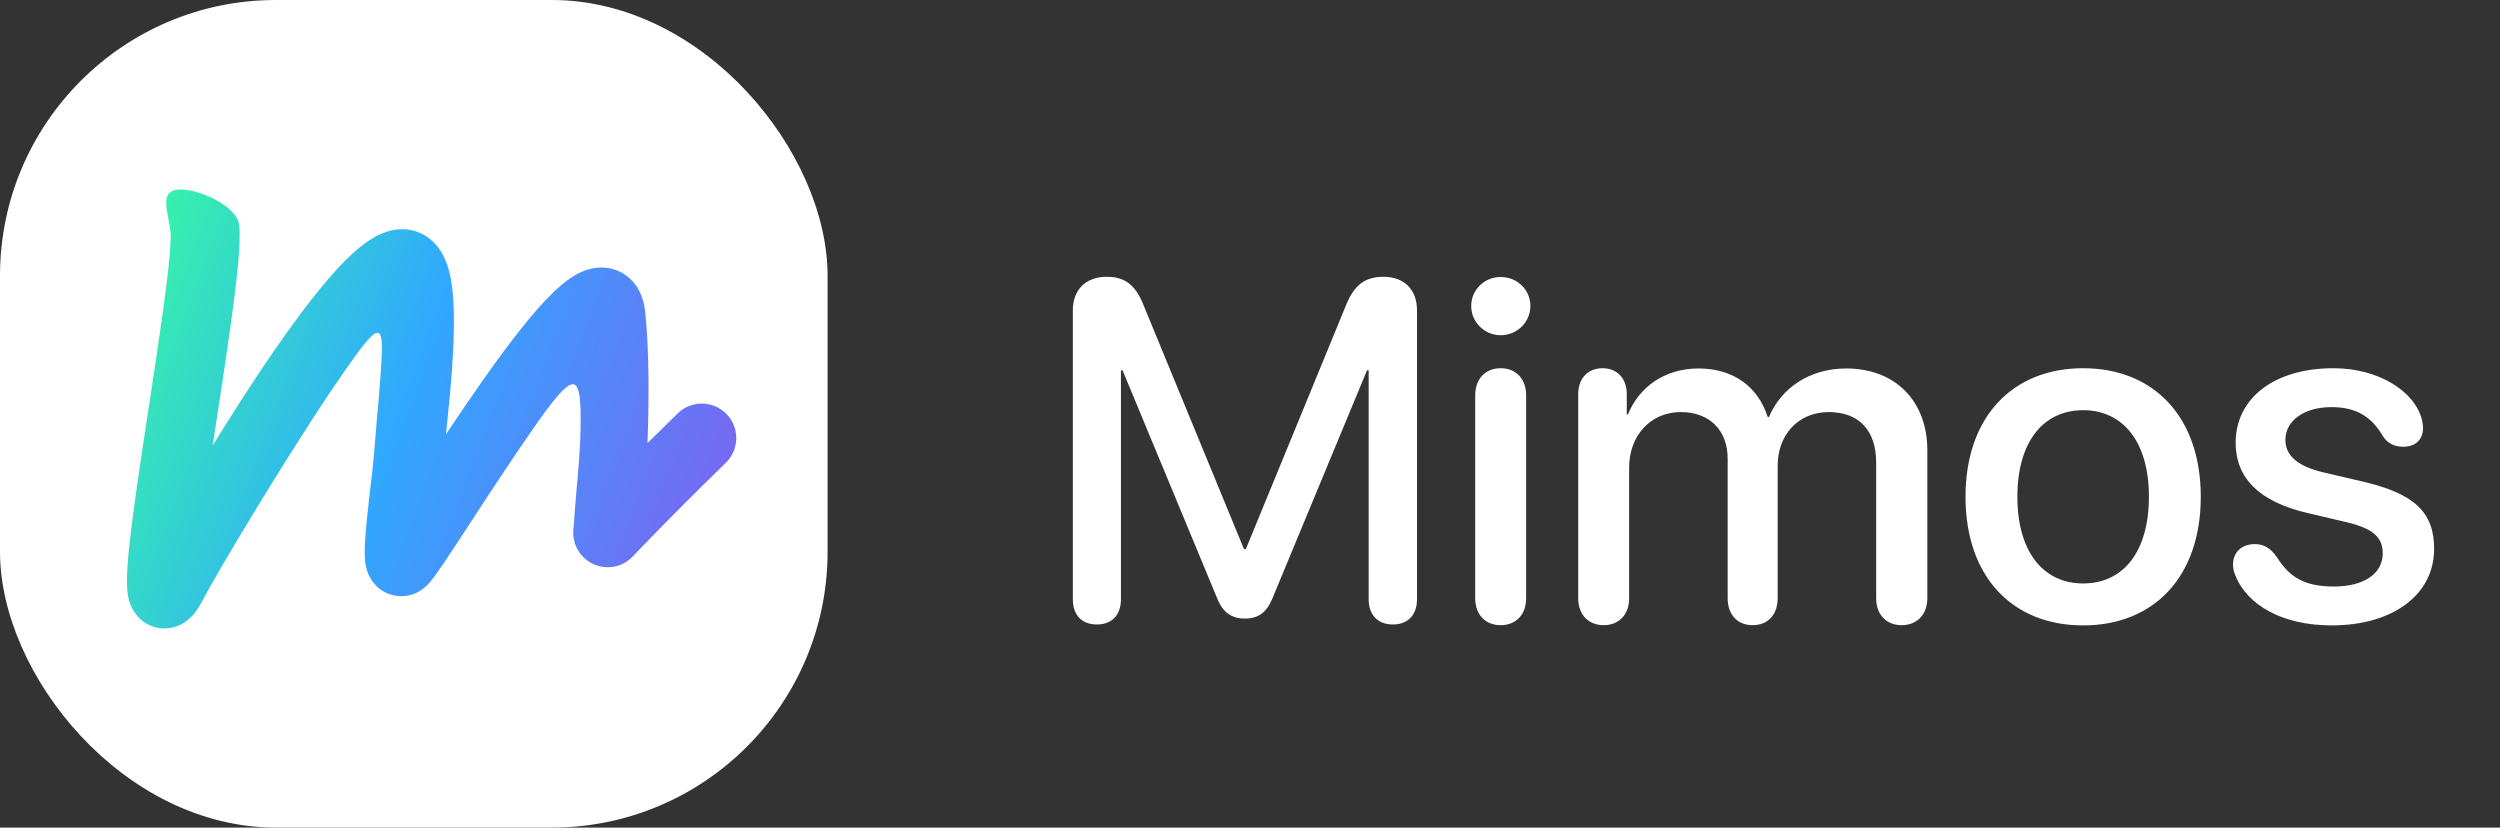
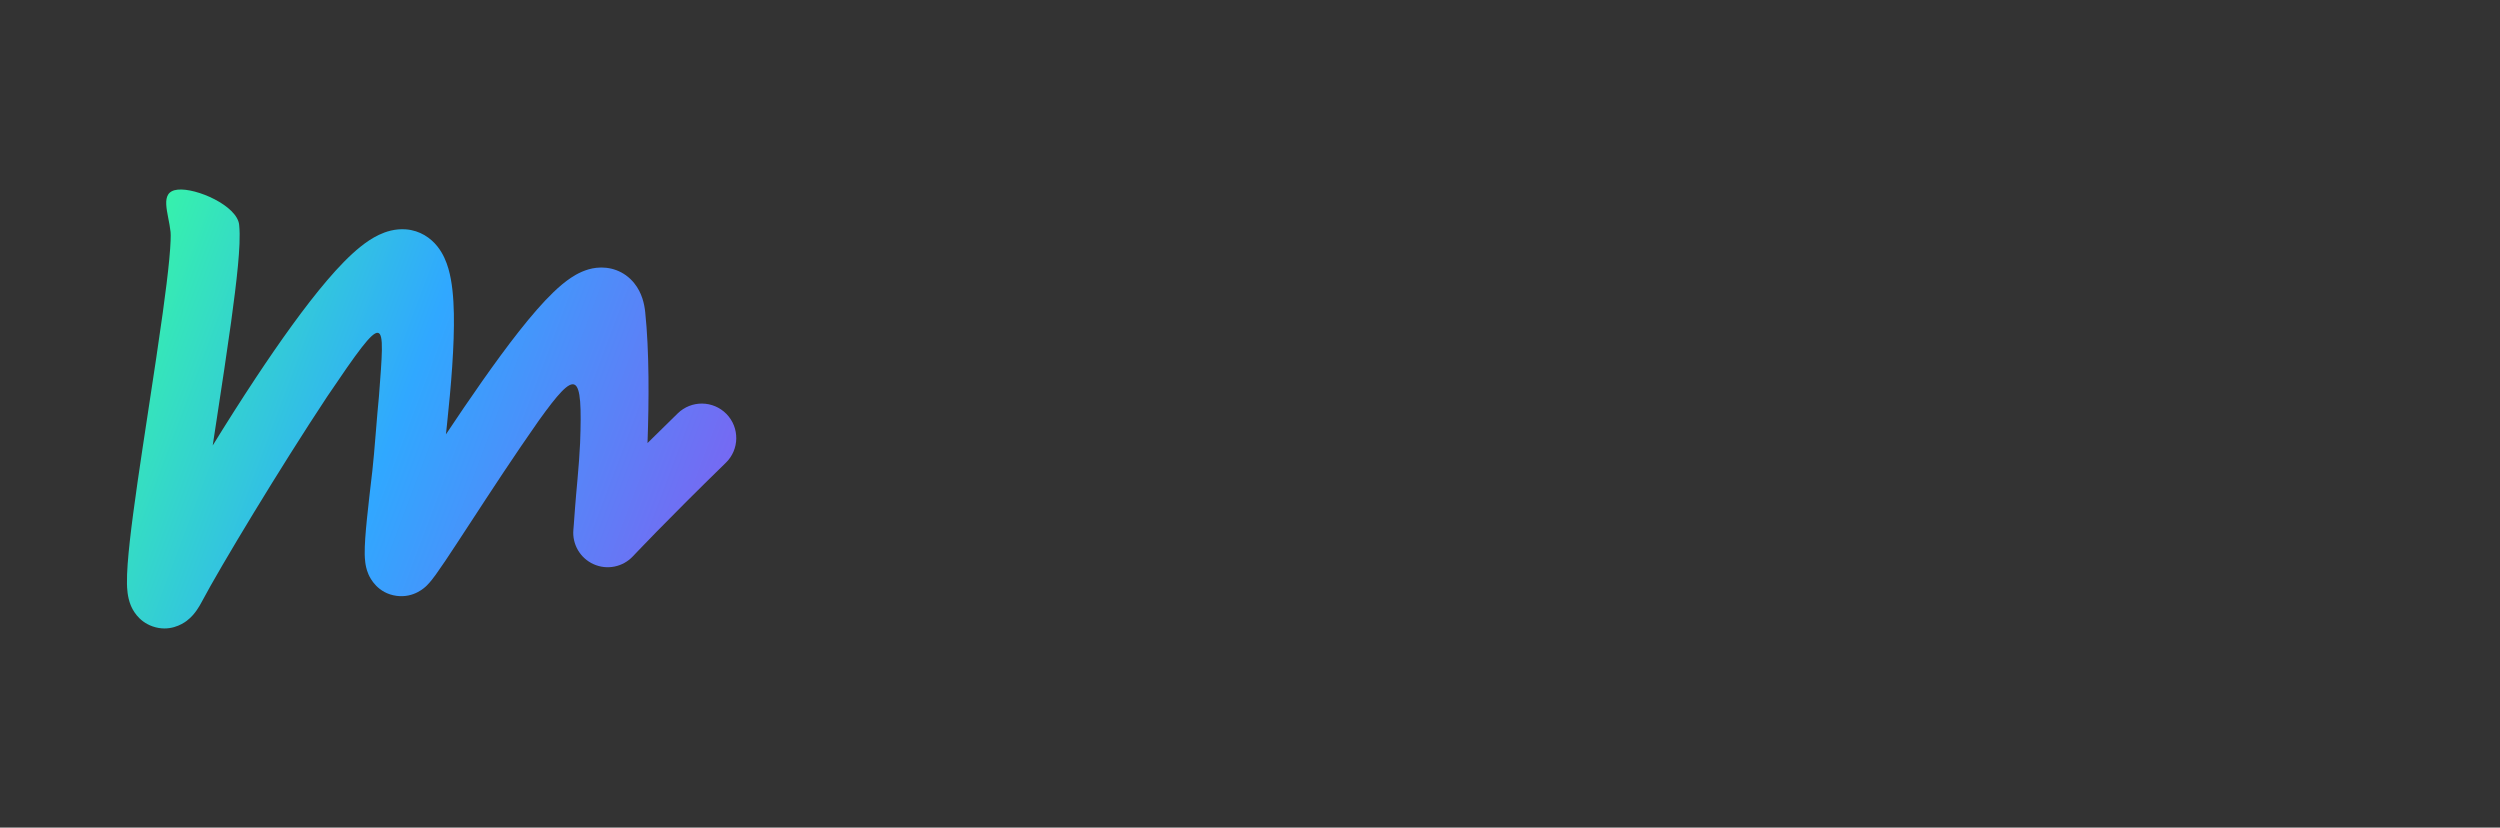
<svg xmlns="http://www.w3.org/2000/svg" width="145" height="48" viewBox="0 0 145 48" fill="none">
  <rect x="0" y="0" width="145" height="48" fill="#333333" stroke="none" />
-   <rect width="48" height="48" rx="16" fill="white" />
  <path fill-rule="evenodd" clip-rule="evenodd" d="M11.371 33.9C11.371 33.9 11.37 33.894 11.368 33.879C11.37 33.892 11.371 33.9 11.371 33.9Z" fill="url(#paint0_linear_2431_107494)" />
  <path fill-rule="evenodd" clip-rule="evenodd" d="M13.871 13.036C13.756 11.938 11.4 10.885 10.302 11C9.203 11.115 9.778 12.355 9.893 13.454C9.912 13.633 9.903 14.136 9.818 15.039C9.738 15.886 9.606 16.943 9.441 18.137C9.211 19.808 8.923 21.695 8.634 23.587C8.509 24.405 8.384 25.223 8.264 26.026C7.87 28.645 7.517 31.138 7.403 32.729C7.374 33.131 7.358 33.517 7.364 33.854C7.369 34.099 7.385 34.623 7.584 35.108C7.673 35.325 7.996 36.03 8.849 36.33C9.803 36.666 10.555 36.215 10.827 36.01C11.119 35.791 11.31 35.536 11.41 35.392C11.528 35.223 11.631 35.044 11.72 34.875C12.76 32.906 16.247 27.124 18.978 23C22.478 17.822 22.329 18.322 21.978 23C21.87 24.019 21.715 26.287 21.596 27.309C21.472 28.368 21.356 29.355 21.28 30.115C21.203 30.882 21.144 31.612 21.153 32.138C21.156 32.277 21.163 32.439 21.184 32.604C21.201 32.74 21.242 33.017 21.373 33.316C21.47 33.538 21.903 34.414 23.004 34.56C23.999 34.691 24.631 34.082 24.756 33.959C24.96 33.758 25.155 33.494 25.281 33.32C25.437 33.104 25.62 32.838 25.82 32.541C26.209 31.963 26.699 31.211 27.247 30.372L27.299 30.293C28.445 28.536 29.857 26.376 31.245 24.401C33.46 21.311 33.802 21.5 33.646 25.697C33.592 26.953 33.407 28.663 33.352 29.46C33.324 29.858 33.3 30.177 33.283 30.395C33.274 30.504 33.267 30.588 33.263 30.644L33.257 30.707L33.256 30.726C33.182 31.575 33.654 32.378 34.432 32.725C35.21 33.073 36.123 32.889 36.706 32.268L36.707 32.267L36.726 32.247L36.791 32.179C36.849 32.118 36.936 32.025 37.053 31.904C37.287 31.66 37.636 31.298 38.094 30.829C39.01 29.893 40.363 28.531 42.099 26.84C42.891 26.07 42.907 24.804 42.137 24.012C41.366 23.221 40.1 23.204 39.309 23.975C38.673 24.593 38.088 25.169 37.556 25.697C37.642 23.268 37.662 20.38 37.422 18.102C37.376 17.657 37.245 16.99 36.78 16.418C36.199 15.703 35.36 15.444 34.589 15.532C33.959 15.604 33.447 15.891 33.12 16.108C32.761 16.346 32.418 16.641 32.102 16.945C30.874 18.123 29.381 20.099 27.974 22.1C27.261 23.114 26.545 24.171 25.864 25.193C25.886 24.997 25.907 24.799 25.928 24.599C26.162 22.388 26.361 20.031 26.324 18.186C26.306 17.285 26.231 16.353 26.008 15.583C25.896 15.2 25.71 14.715 25.363 14.284C24.982 13.81 24.374 13.369 23.549 13.303C22.907 13.252 22.358 13.441 21.978 13.621C21.584 13.808 21.223 14.058 20.906 14.312C20.274 14.819 19.619 15.503 18.978 16.254C17.685 17.768 16.235 19.804 14.835 21.917C13.982 23.205 13.135 24.542 12.337 25.838C12.418 25.307 12.5 24.767 12.583 24.225C12.874 22.319 13.169 20.384 13.404 18.683C13.571 17.469 13.712 16.346 13.8 15.415C13.883 14.539 13.937 13.664 13.871 13.036ZM11.371 33.9C11.371 33.9 11.37 33.894 11.368 33.879C11.37 33.892 11.371 33.9 11.371 33.9Z" fill="url(#paint1_linear_2431_107494)" />
-   <path d="M63.619 36.219C62.744 36.219 62.225 35.672 62.225 34.756V17.994C62.225 16.805 62.977 16.053 64.193 16.053C65.232 16.053 65.848 16.518 66.312 17.666L72.15 31.844H72.26L78.084 17.666C78.549 16.531 79.178 16.053 80.244 16.053C81.434 16.053 82.186 16.791 82.186 17.994V34.756C82.186 35.672 81.652 36.219 80.791 36.219C79.916 36.219 79.383 35.672 79.383 34.756V21.48H79.287L73.791 34.728C73.463 35.522 72.971 35.877 72.205 35.877C71.439 35.877 70.934 35.522 70.619 34.756L65.109 21.48H65.014V34.756C65.014 35.672 64.494 36.219 63.619 36.219ZM87.039 19.443C86.096 19.443 85.33 18.678 85.33 17.748C85.33 16.805 86.096 16.066 87.039 16.066C87.996 16.066 88.762 16.805 88.762 17.748C88.762 18.678 87.996 19.443 87.039 19.443ZM87.039 36.26C86.15 36.26 85.562 35.645 85.562 34.701V22.93C85.562 21.973 86.15 21.357 87.039 21.357C87.928 21.357 88.516 21.973 88.516 22.93V34.701C88.516 35.645 87.928 36.26 87.039 36.26ZM93.014 36.26C92.125 36.26 91.537 35.645 91.537 34.701V22.861C91.537 21.932 92.111 21.357 92.945 21.357C93.766 21.357 94.353 21.918 94.353 22.861V24.037H94.422C95.064 22.438 96.568 21.371 98.51 21.371C100.506 21.371 101.955 22.396 102.529 24.188H102.598C103.336 22.438 105.031 21.371 107.082 21.371C109.926 21.371 111.785 23.258 111.785 26.115V34.701C111.785 35.645 111.184 36.26 110.295 36.26C109.406 36.26 108.818 35.645 108.818 34.701V26.826C108.818 24.967 107.82 23.9 106.07 23.9C104.32 23.9 103.104 25.199 103.104 27.018V34.701C103.104 35.645 102.543 36.26 101.654 36.26C100.766 36.26 100.205 35.645 100.205 34.701V26.607C100.205 24.953 99.152 23.9 97.484 23.9C95.734 23.9 94.49 25.268 94.49 27.113V34.701C94.49 35.645 93.902 36.26 93.014 36.26ZM120.822 36.273C116.707 36.273 114 33.443 114 28.809C114 24.188 116.721 21.357 120.822 21.357C124.924 21.357 127.645 24.188 127.645 28.809C127.645 33.443 124.938 36.273 120.822 36.273ZM120.822 33.84C123.146 33.84 124.637 32.008 124.637 28.809C124.637 25.623 123.133 23.791 120.822 23.791C118.512 23.791 117.008 25.623 117.008 28.809C117.008 32.008 118.512 33.84 120.822 33.84ZM135.232 36.273C132.402 36.273 130.324 35.111 129.641 33.348C129.545 33.129 129.518 32.924 129.518 32.732C129.518 31.994 130.051 31.557 130.789 31.557C131.281 31.557 131.705 31.789 132.074 32.336C132.812 33.498 133.674 34.018 135.383 34.018C137.064 34.018 138.199 33.293 138.199 32.103C138.199 31.16 137.639 30.654 136.094 30.285L133.824 29.752C131.035 29.096 129.668 27.729 129.668 25.678C129.668 23.08 131.924 21.357 135.342 21.357C137.939 21.357 140.072 22.684 140.482 24.379C140.51 24.543 140.537 24.68 140.537 24.816C140.537 25.473 140.127 25.91 139.389 25.91C138.91 25.91 138.486 25.746 138.199 25.281C137.557 24.188 136.682 23.613 135.232 23.613C133.646 23.613 132.553 24.393 132.553 25.514C132.553 26.416 133.25 27.045 134.768 27.4L136.996 27.92C140.018 28.617 141.18 29.697 141.18 31.83C141.18 34.496 138.787 36.273 135.232 36.273Z" fill="#FFFFFF" />
  <defs>
    <linearGradient id="paint0_linear_2431_107494" x1="45.586" y1="28.807" x2="7.077" y2="14.325" gradientUnits="userSpaceOnUse">
      <stop stop-color="#835DF0" />
      <stop offset="0.551" stop-color="#30A8FF" />
      <stop offset="1" stop-color="#37F7A6" />
    </linearGradient>
    <linearGradient id="paint1_linear_2431_107494" x1="45.586" y1="28.807" x2="7.077" y2="14.325" gradientUnits="userSpaceOnUse">
      <stop stop-color="#835DF0" />
      <stop offset="0.551" stop-color="#30A8FF" />
      <stop offset="1" stop-color="#37F7A6" />
    </linearGradient>
  </defs>
</svg>